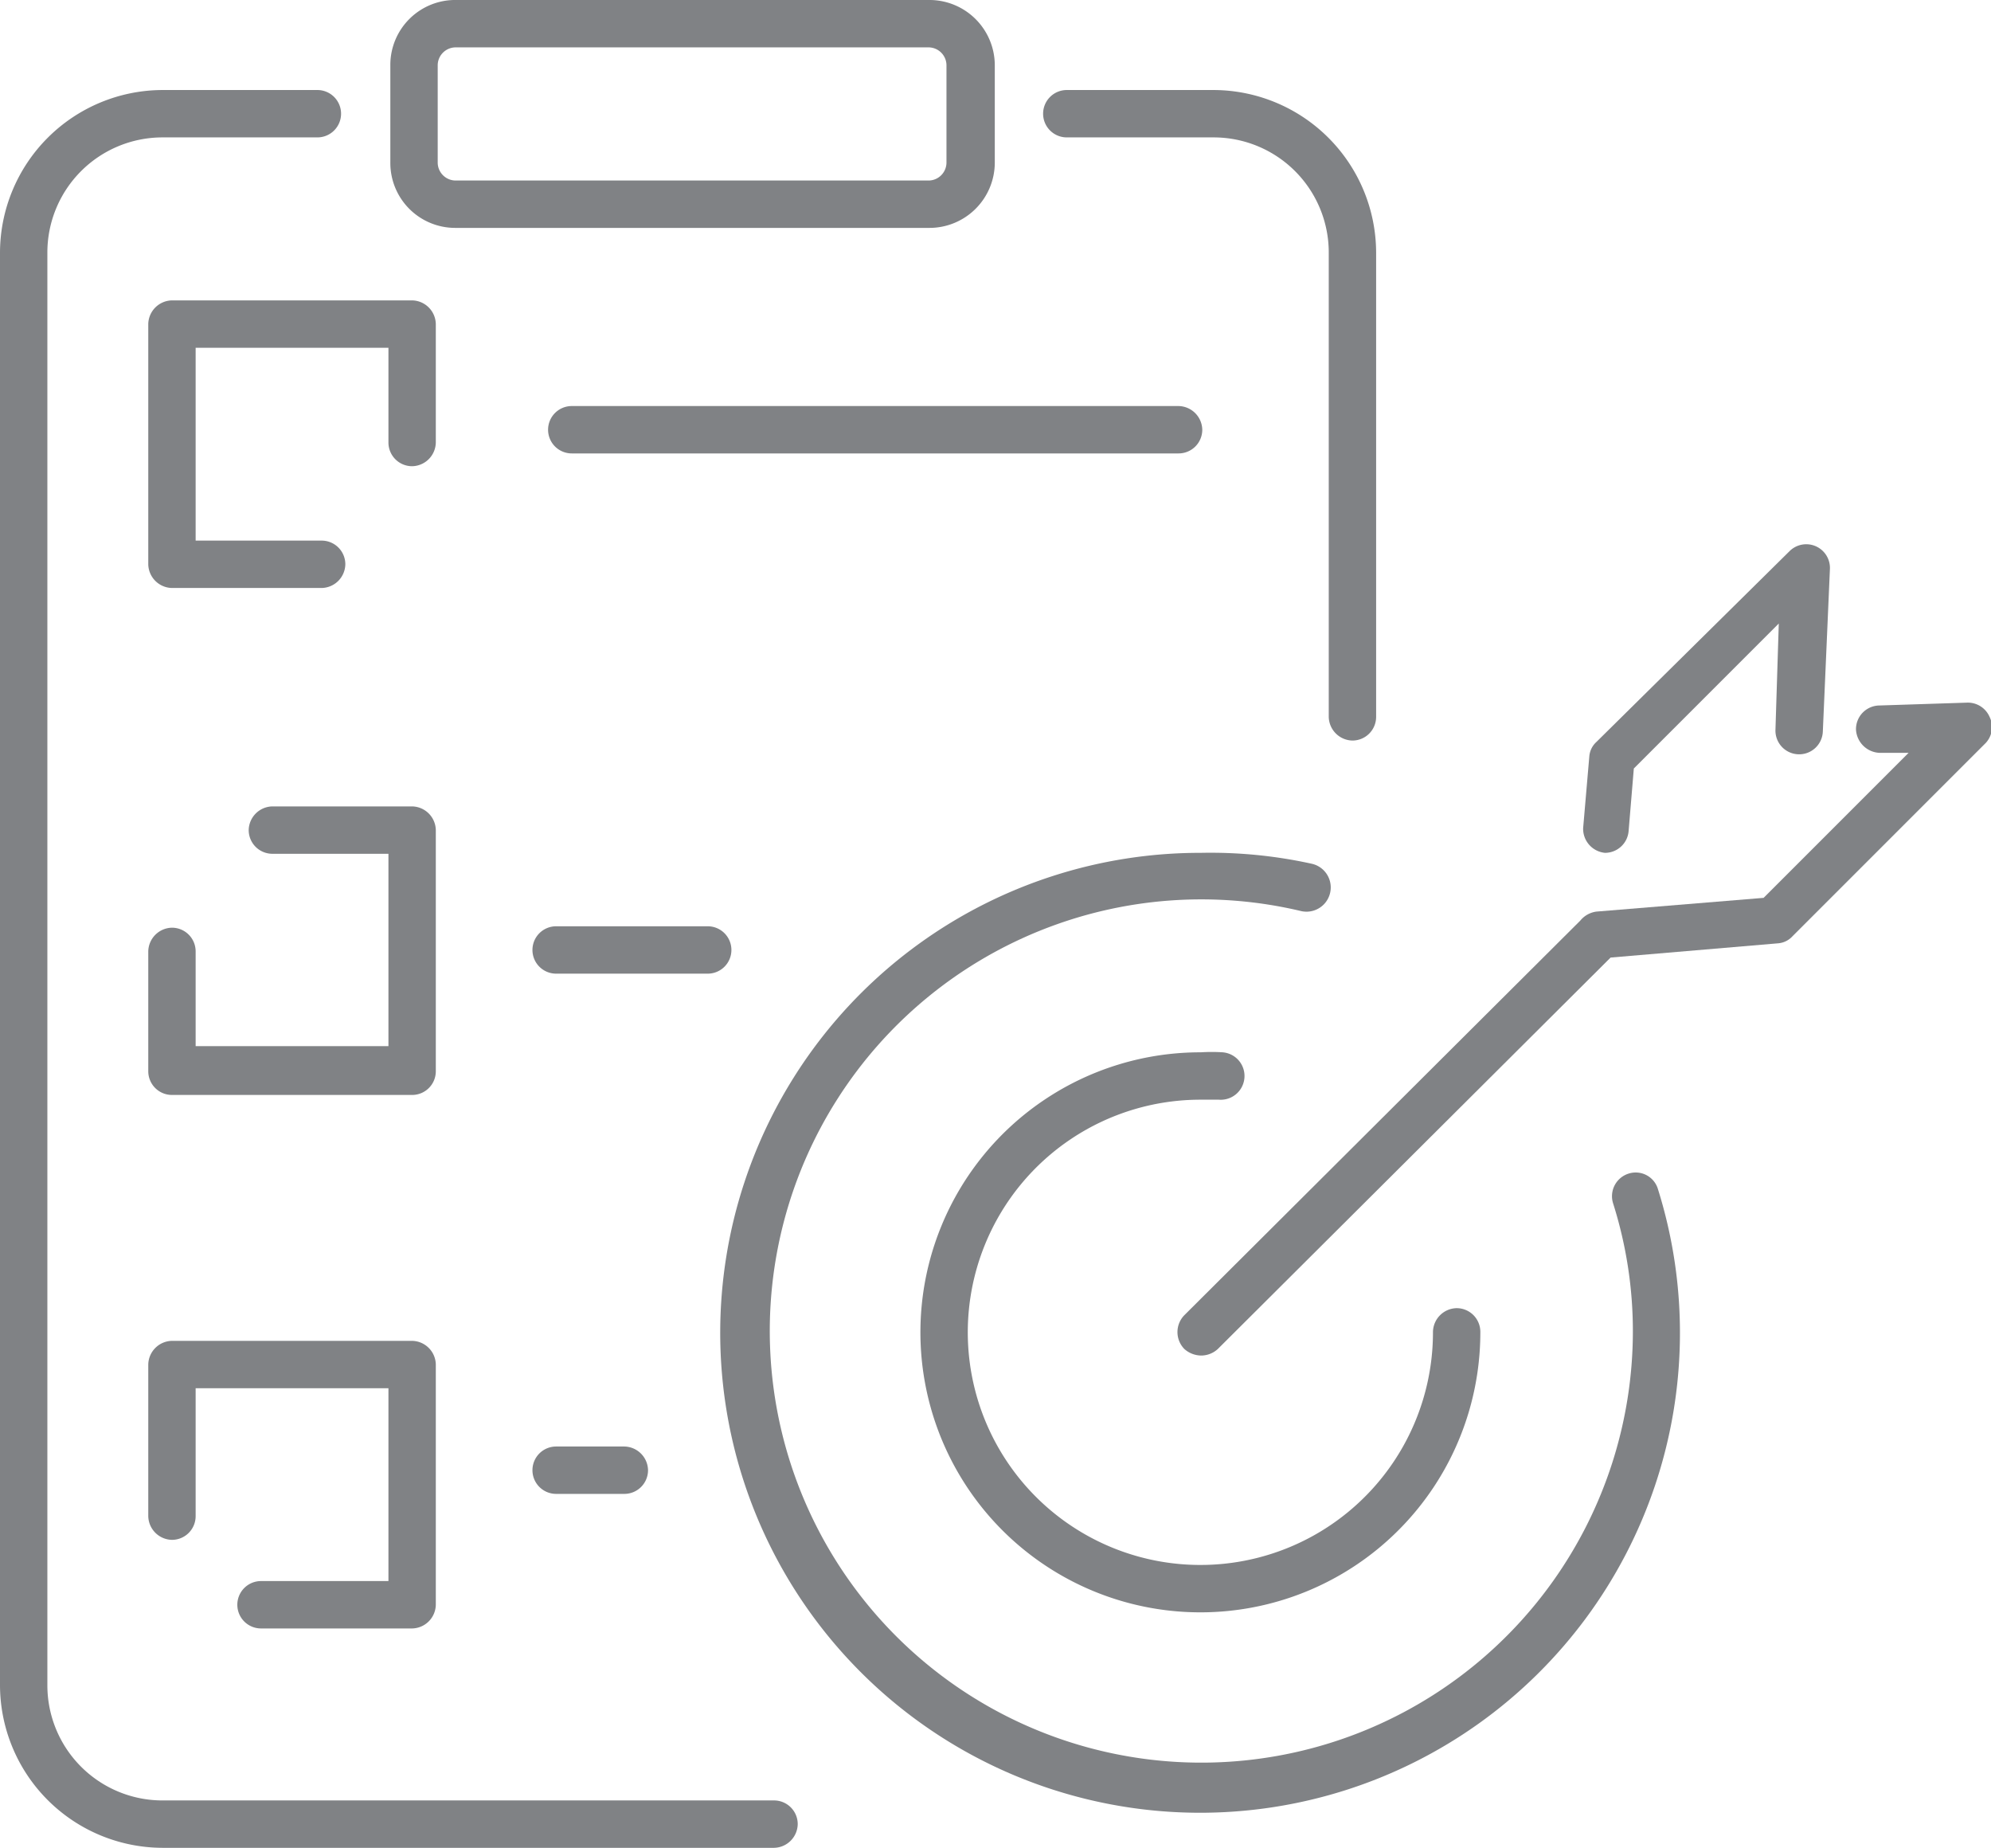
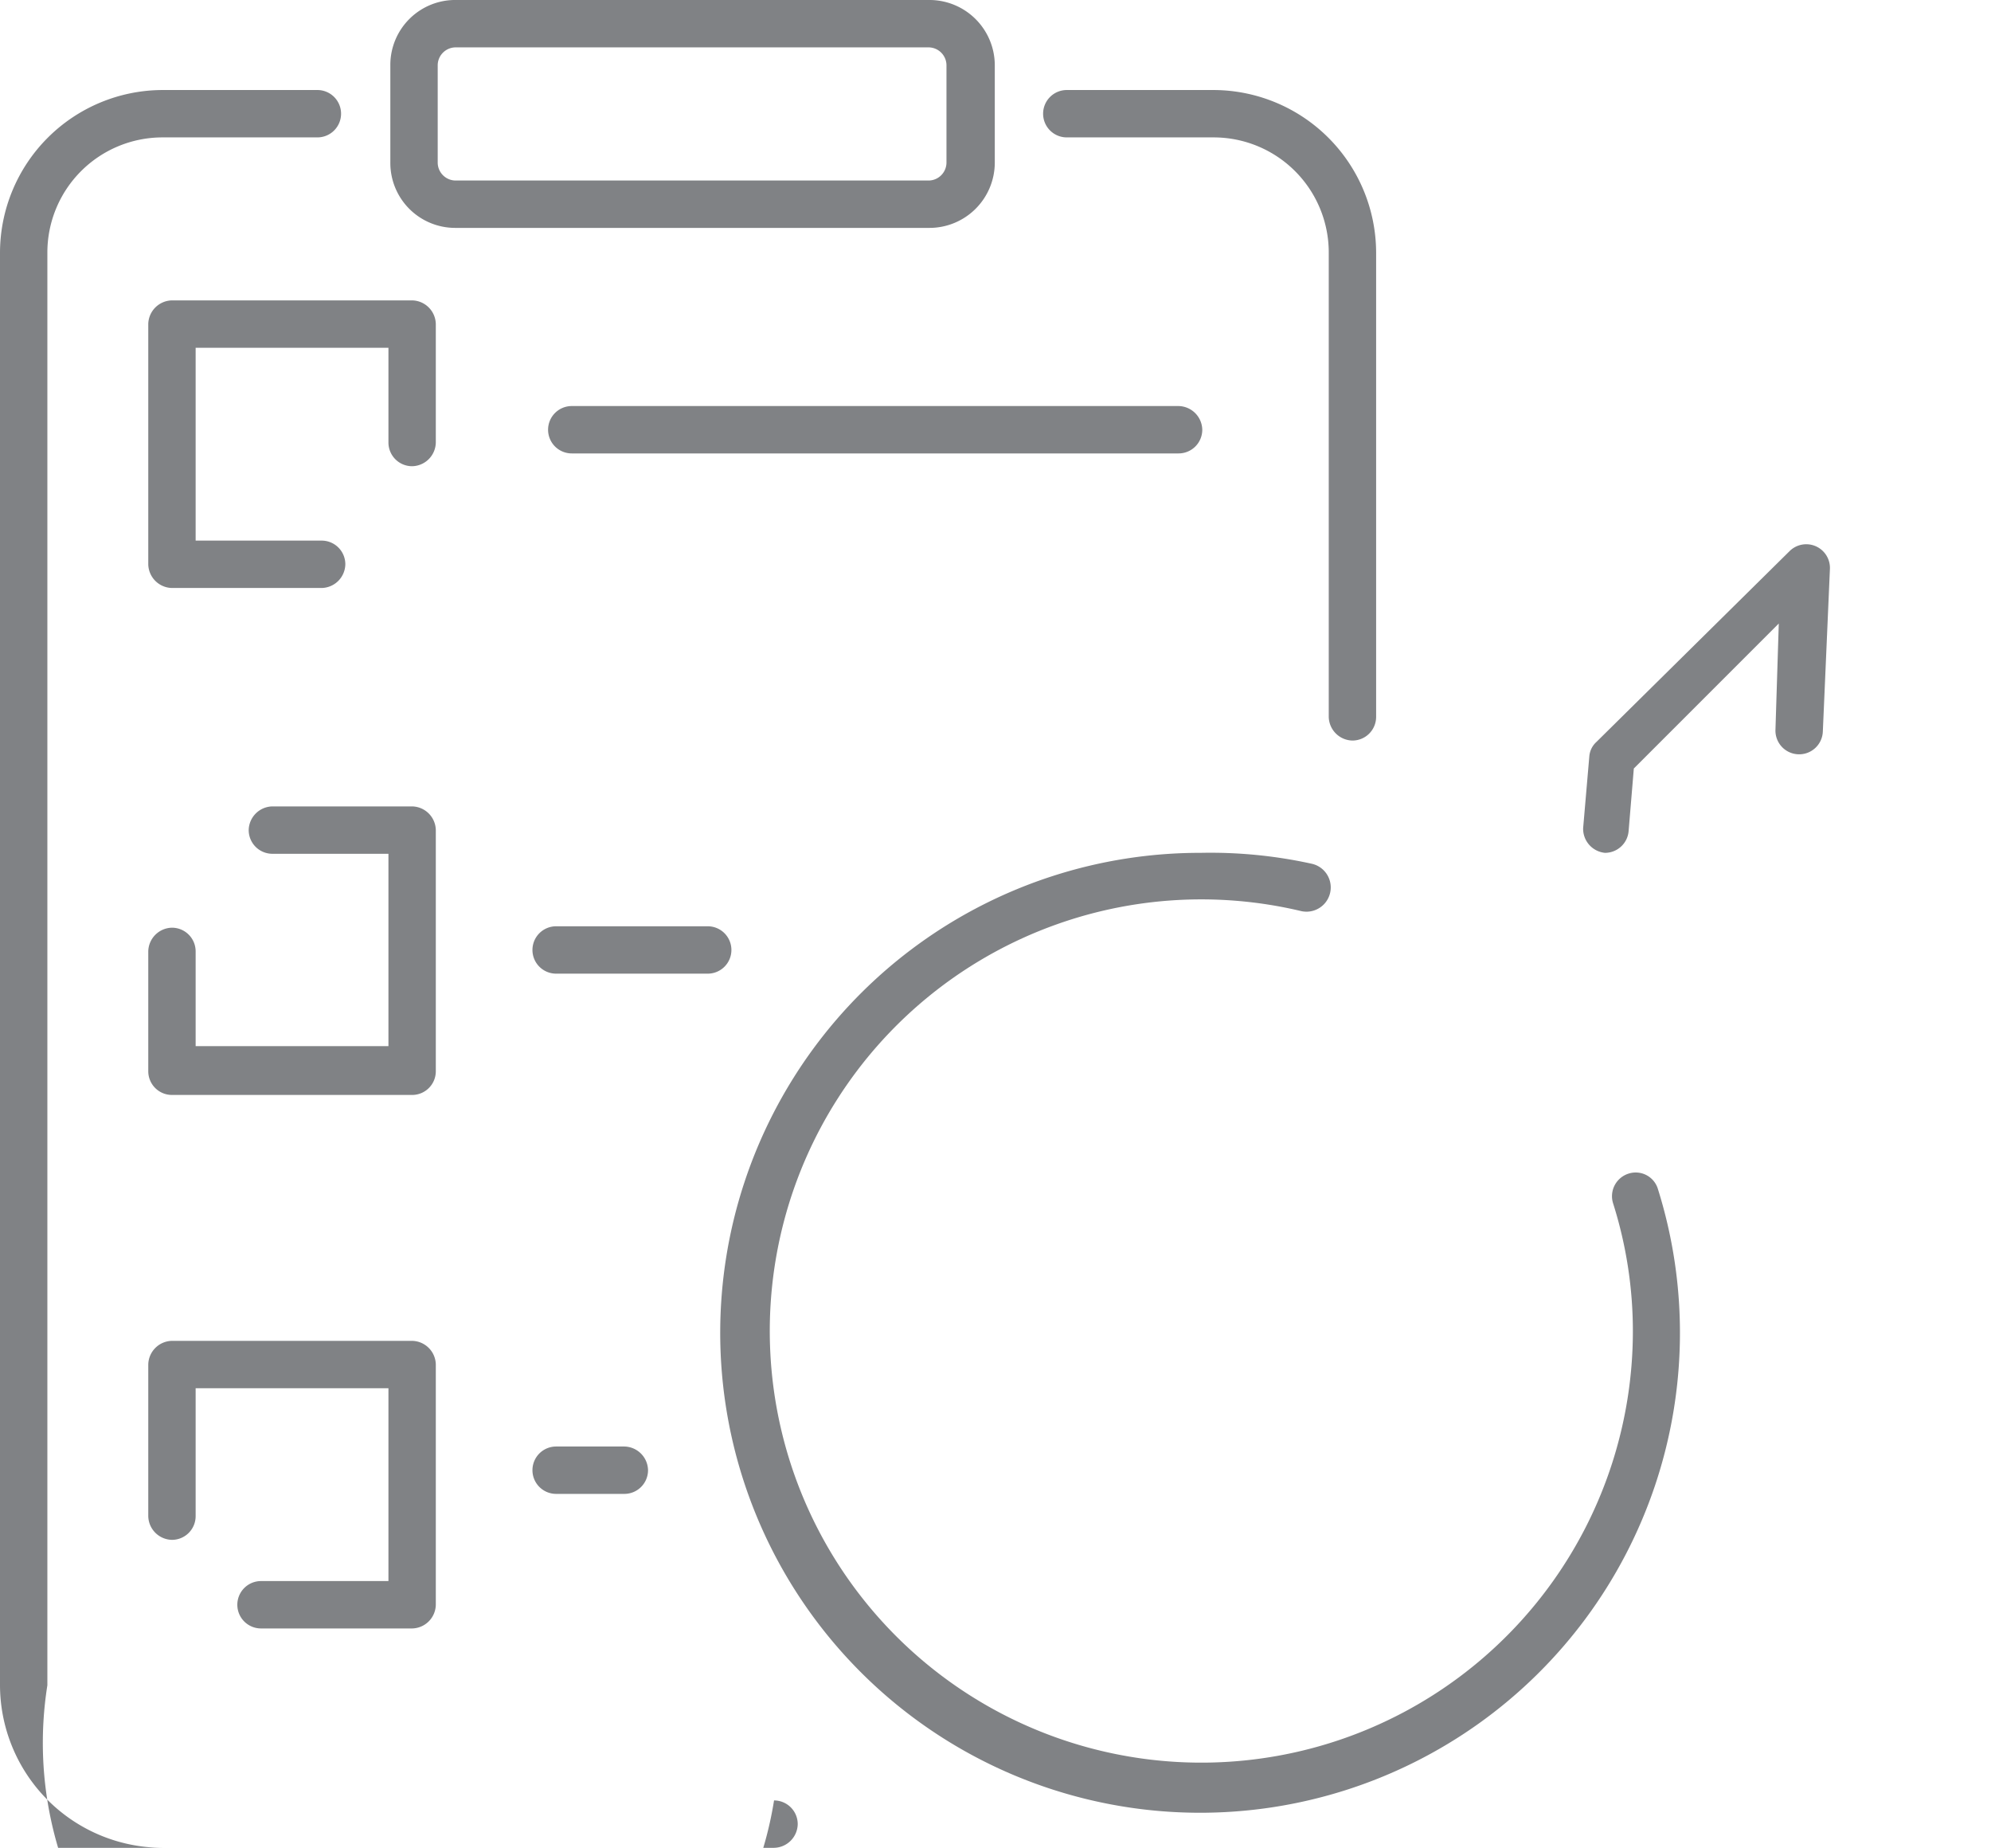
<svg xmlns="http://www.w3.org/2000/svg" viewBox="0 0 42.03 39">
  <defs>
    <style>.cls-1{fill:#808285;}</style>
  </defs>
  <g id="Layer_2" data-name="Layer 2">
    <g id="Layer_5" data-name="Layer 5">
      <path class="cls-1" d="M9.61,4.81h10A1.38,1.38,0,0,0,21,3.43V1.37A1.38,1.38,0,0,0,19.64,0h-10A1.37,1.37,0,0,0,8.24,1.37V3.43A1.37,1.37,0,0,0,9.61,4.81ZM9.24,1.37A.38.38,0,0,1,9.61,1h10a.38.38,0,0,1,.37.37V3.43a.38.38,0,0,1-.37.38h-10a.38.38,0,0,1-.37-.38Z" />
      <path class="cls-1" d="M25.38,9.07a.51.51,0,0,0-.5-.5H12.07a.5.5,0,0,0-.5.5.5.5,0,0,0,.5.5H24.88A.5.5,0,0,0,25.38,9.07Z" />
      <path class="cls-1" d="M15.44,20.05a.5.5,0,0,0-.5-.5h-3.2a.5.5,0,0,0-.5.5.5.5,0,0,0,.5.5h3.2A.5.5,0,0,0,15.44,20.05Z" />
      <path class="cls-1" d="M11.74,30.53a.5.5,0,0,0-.5.5.5.5,0,0,0,.5.5h1.44a.5.5,0,0,0,.5-.5.51.51,0,0,0-.5-.5Z" />
-       <path class="cls-1" d="M16.34,38H3.43A2.43,2.43,0,0,1,1,35.57V5.33A2.43,2.43,0,0,1,3.43,2.9H6.7a.5.5,0,0,0,.5-.5.5.5,0,0,0-.5-.5H3.43A3.44,3.44,0,0,0,0,5.33V35.57A3.44,3.44,0,0,0,3.43,39H16.34a.51.51,0,0,0,.5-.5A.5.5,0,0,0,16.34,38Z" />
+       <path class="cls-1" d="M16.34,38A2.43,2.43,0,0,1,1,35.57V5.33A2.43,2.43,0,0,1,3.43,2.9H6.7a.5.5,0,0,0,.5-.5.5.5,0,0,0-.5-.5H3.43A3.44,3.44,0,0,0,0,5.33V35.57A3.44,3.44,0,0,0,3.43,39H16.34a.51.51,0,0,0,.5-.5A.5.5,0,0,0,16.34,38Z" />
      <path class="cls-1" d="M22.52,2.9h3.1a2.43,2.43,0,0,1,2.43,2.43v9.8a.51.51,0,0,0,.5.5.5.5,0,0,0,.5-.5V5.33A3.44,3.44,0,0,0,25.62,1.9h-3.1a.5.5,0,0,0-.5.5A.5.5,0,0,0,22.52,2.9Z" />
      <path class="cls-1" d="M34.38,24.77a.5.5,0,0,0-.33.62,8.93,8.93,0,0,1,.42,2.72,9.11,9.11,0,1,1-7-8.88.5.5,0,1,0,.22-1A9.93,9.93,0,0,0,25.35,18,10.13,10.13,0,1,0,35,25.1.49.49,0,0,0,34.38,24.77Z" />
-       <path class="cls-1" d="M25.35,23.21h.38a.5.5,0,1,0,.08-1,3.54,3.54,0,0,0-.46,0,5.91,5.91,0,1,0,5.9,5.9.5.5,0,0,0-.5-.5.51.51,0,0,0-.5.5,4.91,4.91,0,1,1-4.9-4.9Z" />
      <path class="cls-1" d="M33.88,18h0a.5.5,0,0,0,.5-.46l.11-1.32,3.06-3.06-.07,2.24a.5.5,0,0,0,.48.52.5.5,0,0,0,.52-.48L38.63,12a.5.5,0,0,0-.85-.37L33.7,15.66a.46.46,0,0,0-.15.31l-.13,1.51A.51.51,0,0,0,33.88,18Z" />
-       <path class="cls-1" d="M42,15.13a.5.5,0,0,0-.48-.3l-1.85.06a.5.5,0,0,0-.49.51.52.52,0,0,0,.52.49l.59,0-3.06,3.06-3.53.29a.53.53,0,0,0-.34.19h0L25,27.76a.51.51,0,0,0,0,.71.54.54,0,0,0,.36.14.52.52,0,0,0,.35-.14L34,20.21l3.53-.3a.46.46,0,0,0,.31-.15l4.08-4.08A.49.49,0,0,0,42,15.13Z" />
      <path class="cls-1" d="M9.2,6.84a.51.51,0,0,0-.5-.5H3.63a.51.51,0,0,0-.5.5v5.07a.51.51,0,0,0,.5.5H6.79a.51.51,0,0,0,.5-.5.5.5,0,0,0-.5-.5H4.13V7.34H8.2v2a.5.5,0,0,0,.5.5.51.51,0,0,0,.5-.5Z" />
      <path class="cls-1" d="M9.2,17.52a.51.51,0,0,0-.5-.5H5.75a.51.51,0,0,0-.5.5.5.5,0,0,0,.5.5H8.2v4.06H4.13v-2a.5.5,0,0,0-.5-.5.51.51,0,0,0-.5.5v2.53a.5.5,0,0,0,.5.5H8.7a.5.5,0,0,0,.5-.5Z" />
      <path class="cls-1" d="M5.51,33.37a.5.5,0,0,0-.5.5.5.5,0,0,0,.5.5H8.7a.51.51,0,0,0,.5-.5V28.8a.51.51,0,0,0-.5-.5H3.63a.51.51,0,0,0-.5.5V32a.51.51,0,0,0,.5.5.5.5,0,0,0,.5-.5V29.3H8.2v4.07Z" />
    </g>
  </g>
</svg>